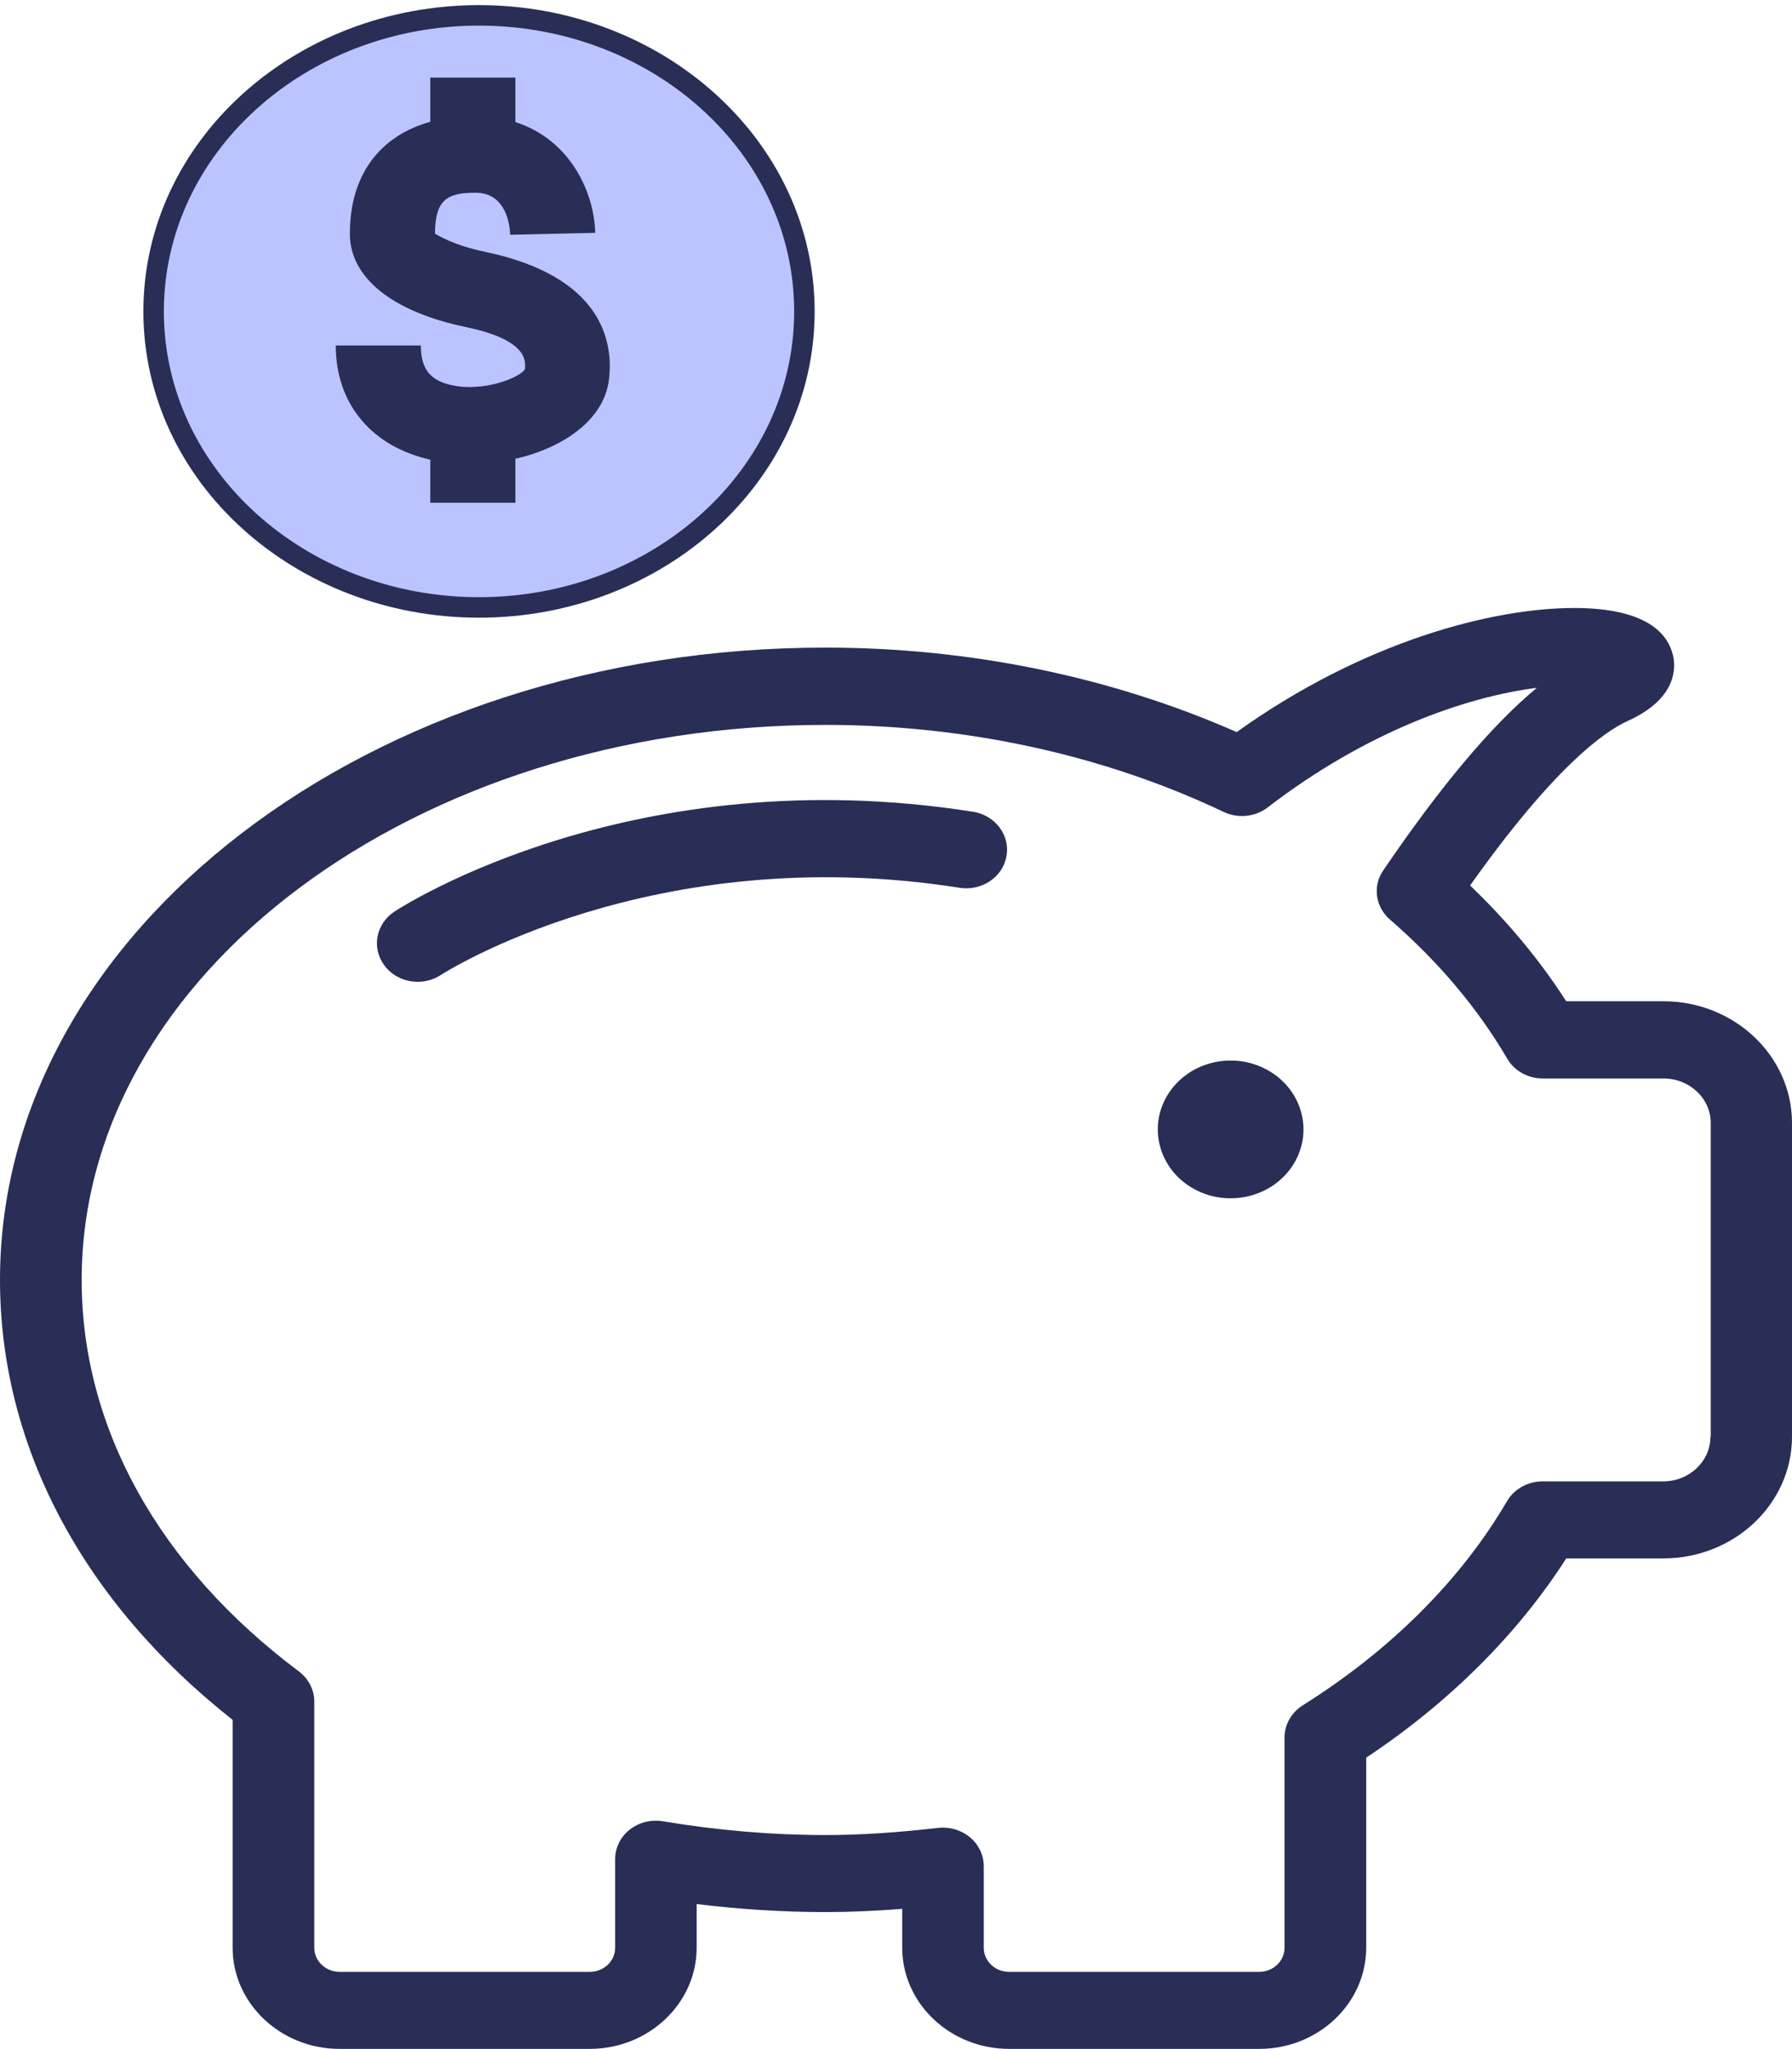
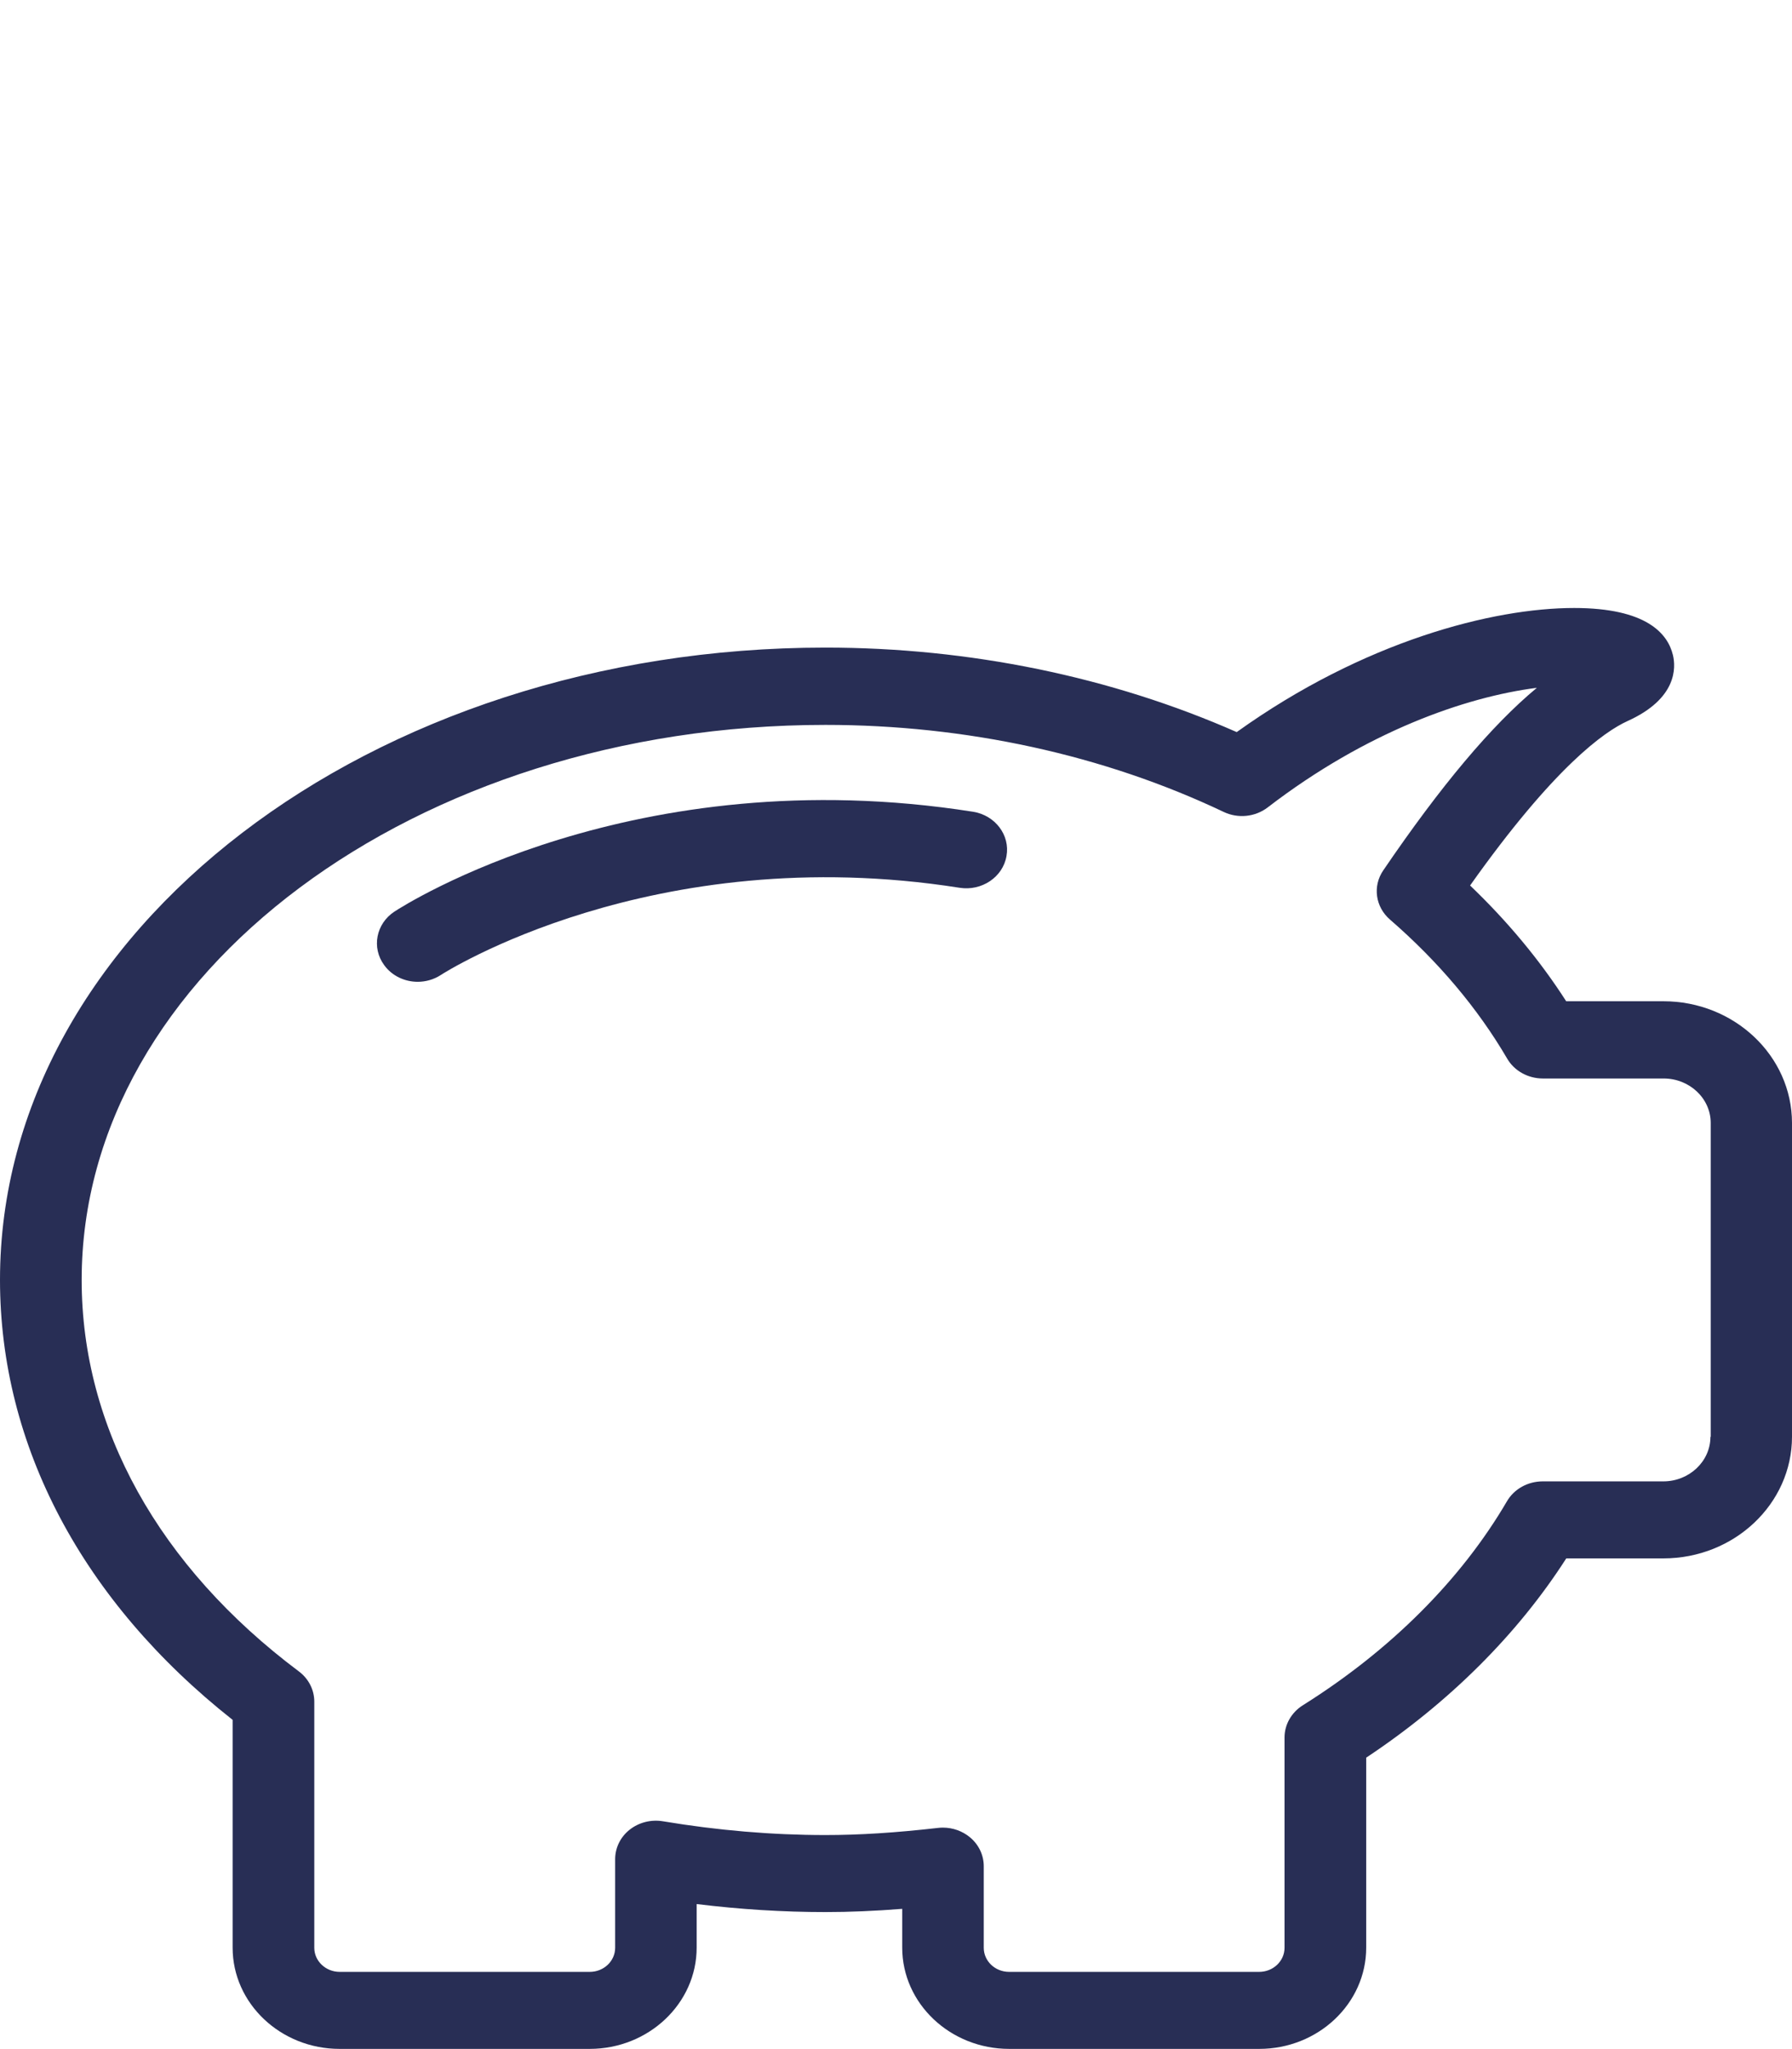
<svg xmlns="http://www.w3.org/2000/svg" width="70" height="80" viewBox="0 0 70 80" fill="none">
  <path d="M38.009 31.692C24.743 29.603 15.783 35.344 15.409 35.589C14.688 36.061 14.505 37.001 15.01 37.684C15.317 38.105 15.813 38.331 16.317 38.331C16.627 38.331 16.946 38.245 17.226 38.061C17.306 38.008 25.463 32.769 37.484 34.66C38.348 34.797 39.175 34.245 39.316 33.422C39.464 32.605 38.874 31.829 38.009 31.692Z" fill="#282E55" />
  <path d="M64.974 39.09H61.179C60.149 37.486 58.892 35.974 57.425 34.571C60.71 29.938 62.672 28.56 63.578 28.15C65.52 27.271 65.464 26.058 65.349 25.576C65.148 24.736 64.313 23.737 61.489 23.737C58.325 23.737 53.278 25.023 48.309 28.582C43.41 26.424 37.876 25.283 32.242 25.283C14.464 25.283 0 36.357 0 49.966C0 56.443 3.223 62.519 9.087 67.146V76.039C9.087 78.218 10.964 79.992 13.266 79.992H23.034C25.336 79.992 27.213 78.218 27.213 76.039V74.337C28.901 74.544 30.589 74.65 32.242 74.65C33.195 74.65 34.175 74.608 35.243 74.524V76.039C35.243 78.218 37.117 79.992 39.422 79.992H49.188C51.493 79.992 53.367 78.218 53.367 76.039V68.622C56.607 66.471 59.281 63.805 61.182 60.842H64.977C67.745 60.842 70 58.711 70 56.092V43.841C69.997 41.221 67.745 39.09 64.974 39.09ZM66.813 56.097C66.813 57.054 65.986 57.835 64.974 57.835H60.261C59.682 57.835 59.145 58.131 58.865 58.613C57.068 61.685 54.308 64.435 50.891 66.577C50.448 66.856 50.177 67.328 50.177 67.832V76.045C50.177 76.563 49.734 76.985 49.185 76.985H39.419C38.87 76.985 38.428 76.563 38.428 76.045V72.859C38.428 72.427 38.233 72.017 37.891 71.732C37.596 71.487 37.218 71.353 36.834 71.353C36.769 71.353 36.704 71.356 36.645 71.364C34.975 71.554 33.576 71.643 32.242 71.643C30.164 71.643 28.031 71.462 25.894 71.105C25.431 71.029 24.956 71.149 24.596 71.434C24.235 71.718 24.029 72.142 24.029 72.588V76.045C24.029 76.563 23.586 76.985 23.037 76.985H13.269C12.723 76.985 12.277 76.563 12.277 76.045V66.435C12.277 65.975 12.056 65.54 11.675 65.255C6.203 61.157 3.19 55.732 3.19 49.972C3.19 38.022 16.223 28.301 32.245 28.301C37.74 28.301 43.12 29.475 47.798 31.698C48.359 31.966 49.032 31.896 49.519 31.523C53.367 28.566 57.236 27.21 60.034 26.853C58.257 28.326 56.277 30.686 54.034 33.98C53.612 34.596 53.724 35.408 54.297 35.902C56.191 37.545 57.729 39.372 58.874 41.33C59.154 41.81 59.688 42.106 60.27 42.106H64.986C65.998 42.106 66.825 42.884 66.825 43.843V56.097H66.813Z" fill="#282E55" />
-   <path d="M49.494 41.766C48.134 41.023 46.394 41.464 45.608 42.75C44.822 44.036 45.289 45.681 46.649 46.423C48.01 47.166 49.75 46.725 50.536 45.439C51.321 44.153 50.855 42.508 49.494 41.766Z" fill="#282E55" />
-   <path d="M18.711 23.715C25.693 23.715 31.422 18.577 31.422 12.158C31.422 5.738 25.693 0.6 18.711 0.6C11.729 0.6 6.001 5.738 6.001 12.158C6.001 18.577 11.729 23.715 18.711 23.715Z" fill="#BBC4FF" stroke="#282E55" stroke-width="0.8" />
-   <path d="M17.627 15.034C16.793 14.85 16.439 14.387 16.439 13.489H13.115C13.115 15.784 14.534 17.436 16.808 17.946V19.628H20.132V17.913C21.997 17.483 23.616 16.393 23.791 14.786C23.955 13.347 23.536 10.789 18.947 9.832C17.689 9.57 17.061 9.162 16.993 9.123C16.993 7.765 17.504 7.525 18.575 7.525C19.772 7.525 19.917 8.78 19.929 9.165L23.25 9.09C23.219 7.572 22.32 5.469 20.132 4.766V3.029H16.808V4.755C14.82 5.31 13.666 6.847 13.666 9.123C13.666 10.842 15.319 12.169 18.199 12.769C20.622 13.274 20.529 14.094 20.508 14.412C20.323 14.736 18.889 15.322 17.627 15.034Z" fill="#282E55" />
</svg>